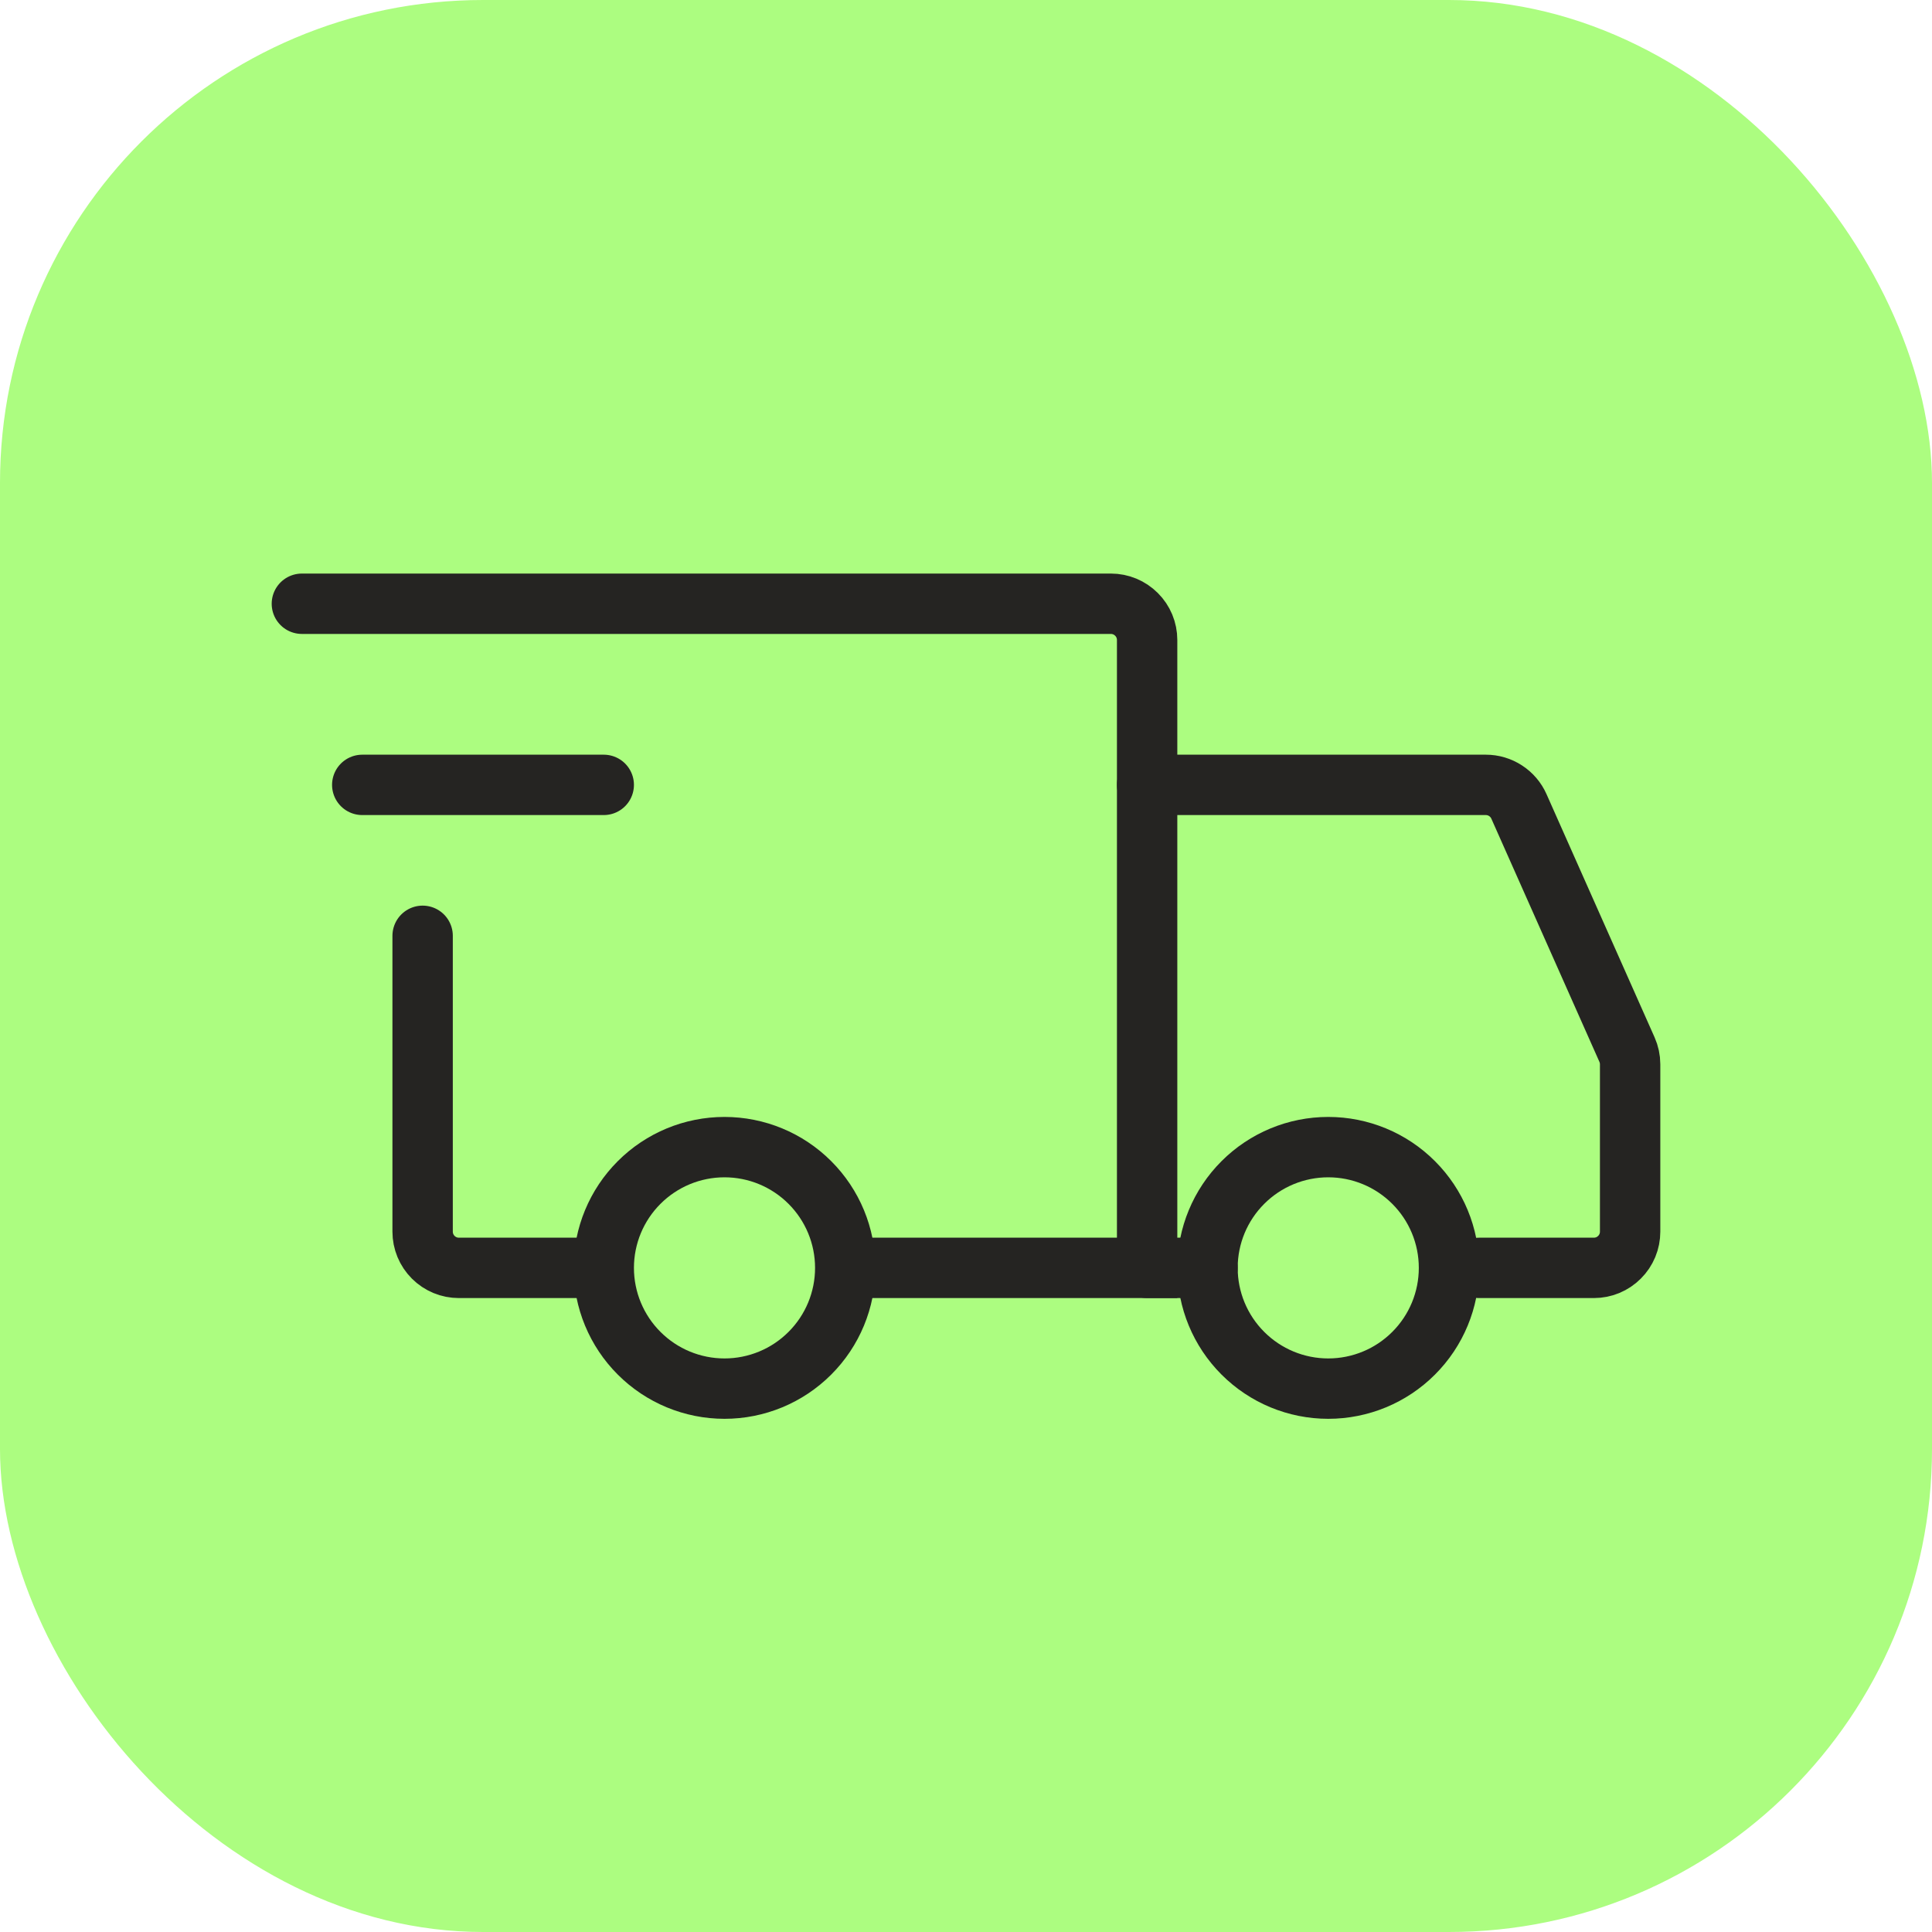
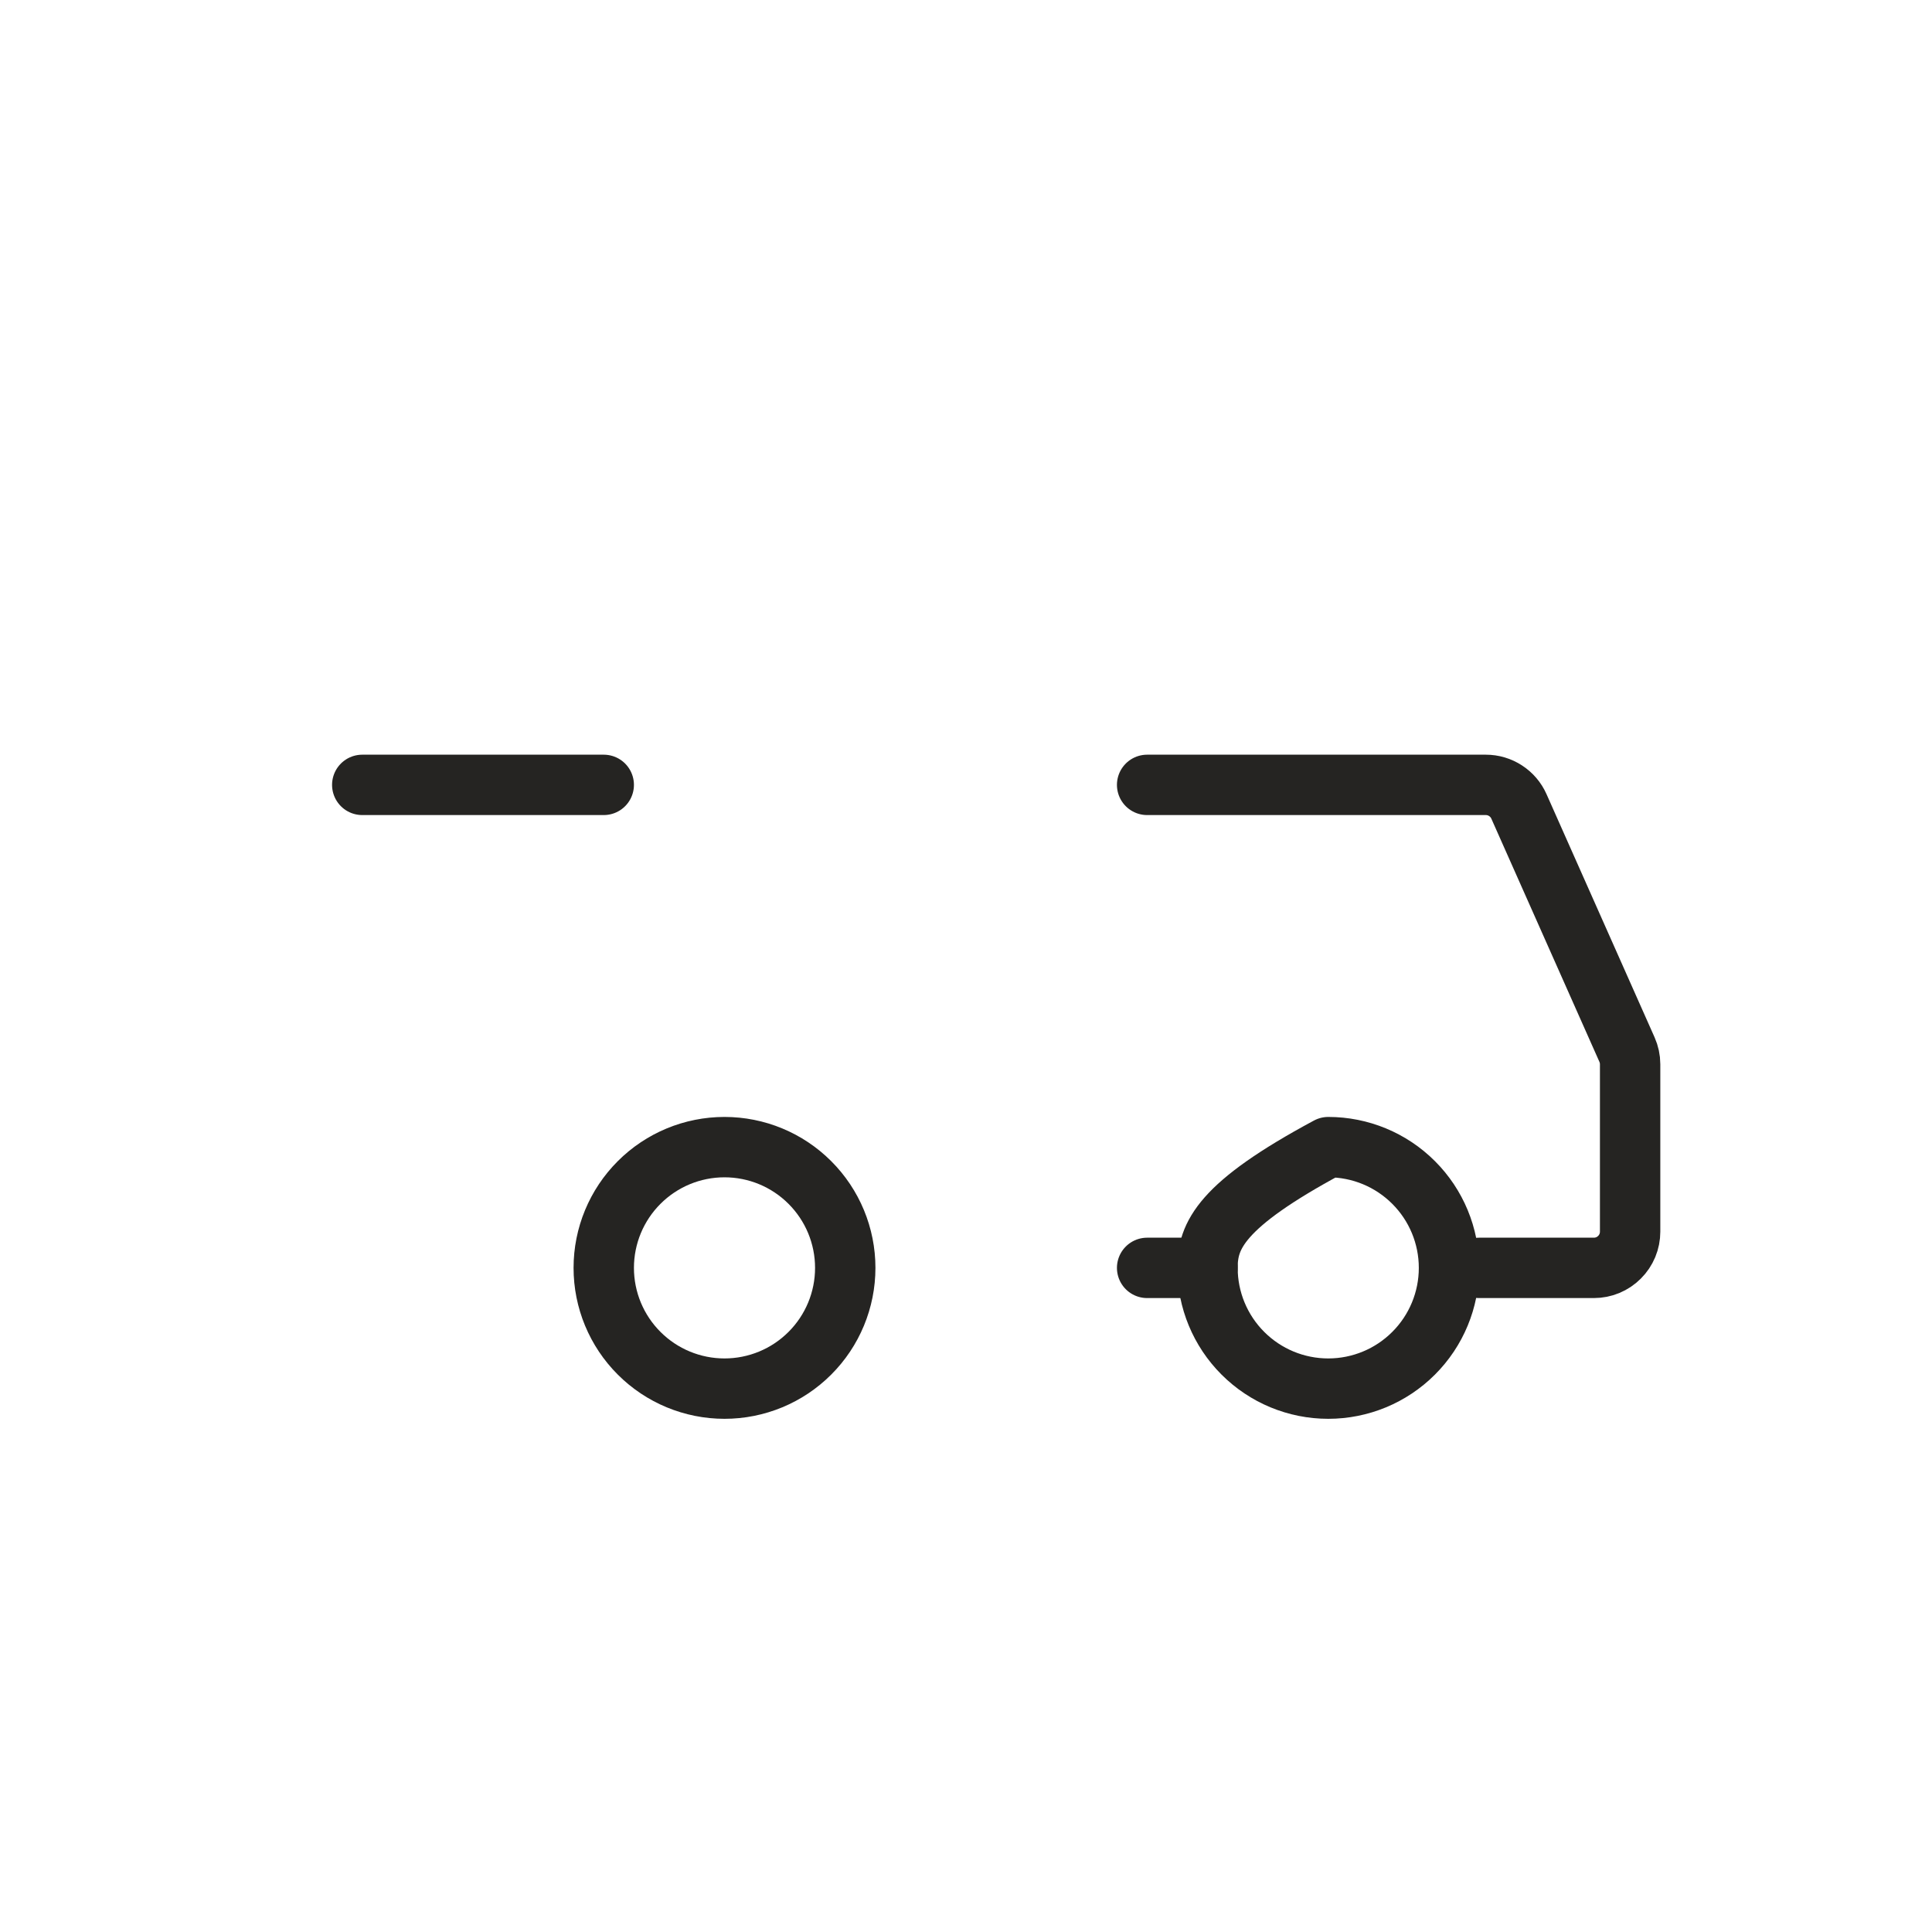
<svg xmlns="http://www.w3.org/2000/svg" width="64" height="64" viewBox="0 0 64 64" fill="none">
-   <rect width="64" height="64" rx="16" fill="#ACFD80" />
-   <path d="M24 46C25.061 46 26.078 45.579 26.828 44.828C27.579 44.078 28 43.061 28 42C28 40.939 27.579 39.922 26.828 39.172C26.078 38.421 25.061 38 24 38C22.939 38 21.922 38.421 21.172 39.172C20.421 39.922 20 40.939 20 42C20 43.061 20.421 44.078 21.172 44.828C21.922 45.579 22.939 46 24 46ZM44 46C45.061 46 46.078 45.579 46.828 44.828C47.579 44.078 48 43.061 48 42C48 40.939 47.579 39.922 46.828 39.172C46.078 38.421 45.061 38 44 38C42.939 38 41.922 38.421 41.172 39.172C40.421 39.922 40 40.939 40 42C40 43.061 40.421 44.078 41.172 44.828C41.922 45.579 42.939 46 44 46Z" stroke="#252422" stroke-width="2" stroke-miterlimit="1.5" stroke-linecap="round" stroke-linejoin="round" />
-   <path d="M28.1 42H38V21.2C38 20.882 37.874 20.576 37.648 20.352C37.423 20.126 37.118 20 36.8 20H10M19.3 42H15.2C15.042 42 14.886 41.969 14.741 41.909C14.595 41.848 14.463 41.76 14.351 41.648C14.24 41.537 14.152 41.405 14.091 41.259C14.031 41.114 14 40.958 14 40.8V31" stroke="#252422" stroke-width="2" stroke-linecap="round" />
+   <path d="M24 46C25.061 46 26.078 45.579 26.828 44.828C27.579 44.078 28 43.061 28 42C28 40.939 27.579 39.922 26.828 39.172C26.078 38.421 25.061 38 24 38C22.939 38 21.922 38.421 21.172 39.172C20.421 39.922 20 40.939 20 42C20 43.061 20.421 44.078 21.172 44.828C21.922 45.579 22.939 46 24 46ZM44 46C45.061 46 46.078 45.579 46.828 44.828C47.579 44.078 48 43.061 48 42C48 40.939 47.579 39.922 46.828 39.172C46.078 38.421 45.061 38 44 38C40.421 39.922 40 40.939 40 42C40 43.061 40.421 44.078 41.172 44.828C41.922 45.579 42.939 46 44 46Z" stroke="#252422" stroke-width="2" stroke-miterlimit="1.5" stroke-linecap="round" stroke-linejoin="round" />
  <path d="M12 26H20" stroke="#252422" stroke-width="2" stroke-linecap="round" stroke-linejoin="round" />
  <path d="M38 26H49.22C49.452 26 49.679 26.067 49.873 26.194C50.068 26.32 50.222 26.5 50.316 26.712L53.896 34.768C53.964 34.921 54 35.087 54 35.254V40.8C54 40.958 53.969 41.114 53.909 41.259C53.848 41.405 53.76 41.537 53.648 41.648C53.537 41.76 53.405 41.848 53.259 41.909C53.114 41.969 52.958 42 52.8 42H49M38 42H40" stroke="#252422" stroke-width="2" stroke-linecap="round" />
</svg>